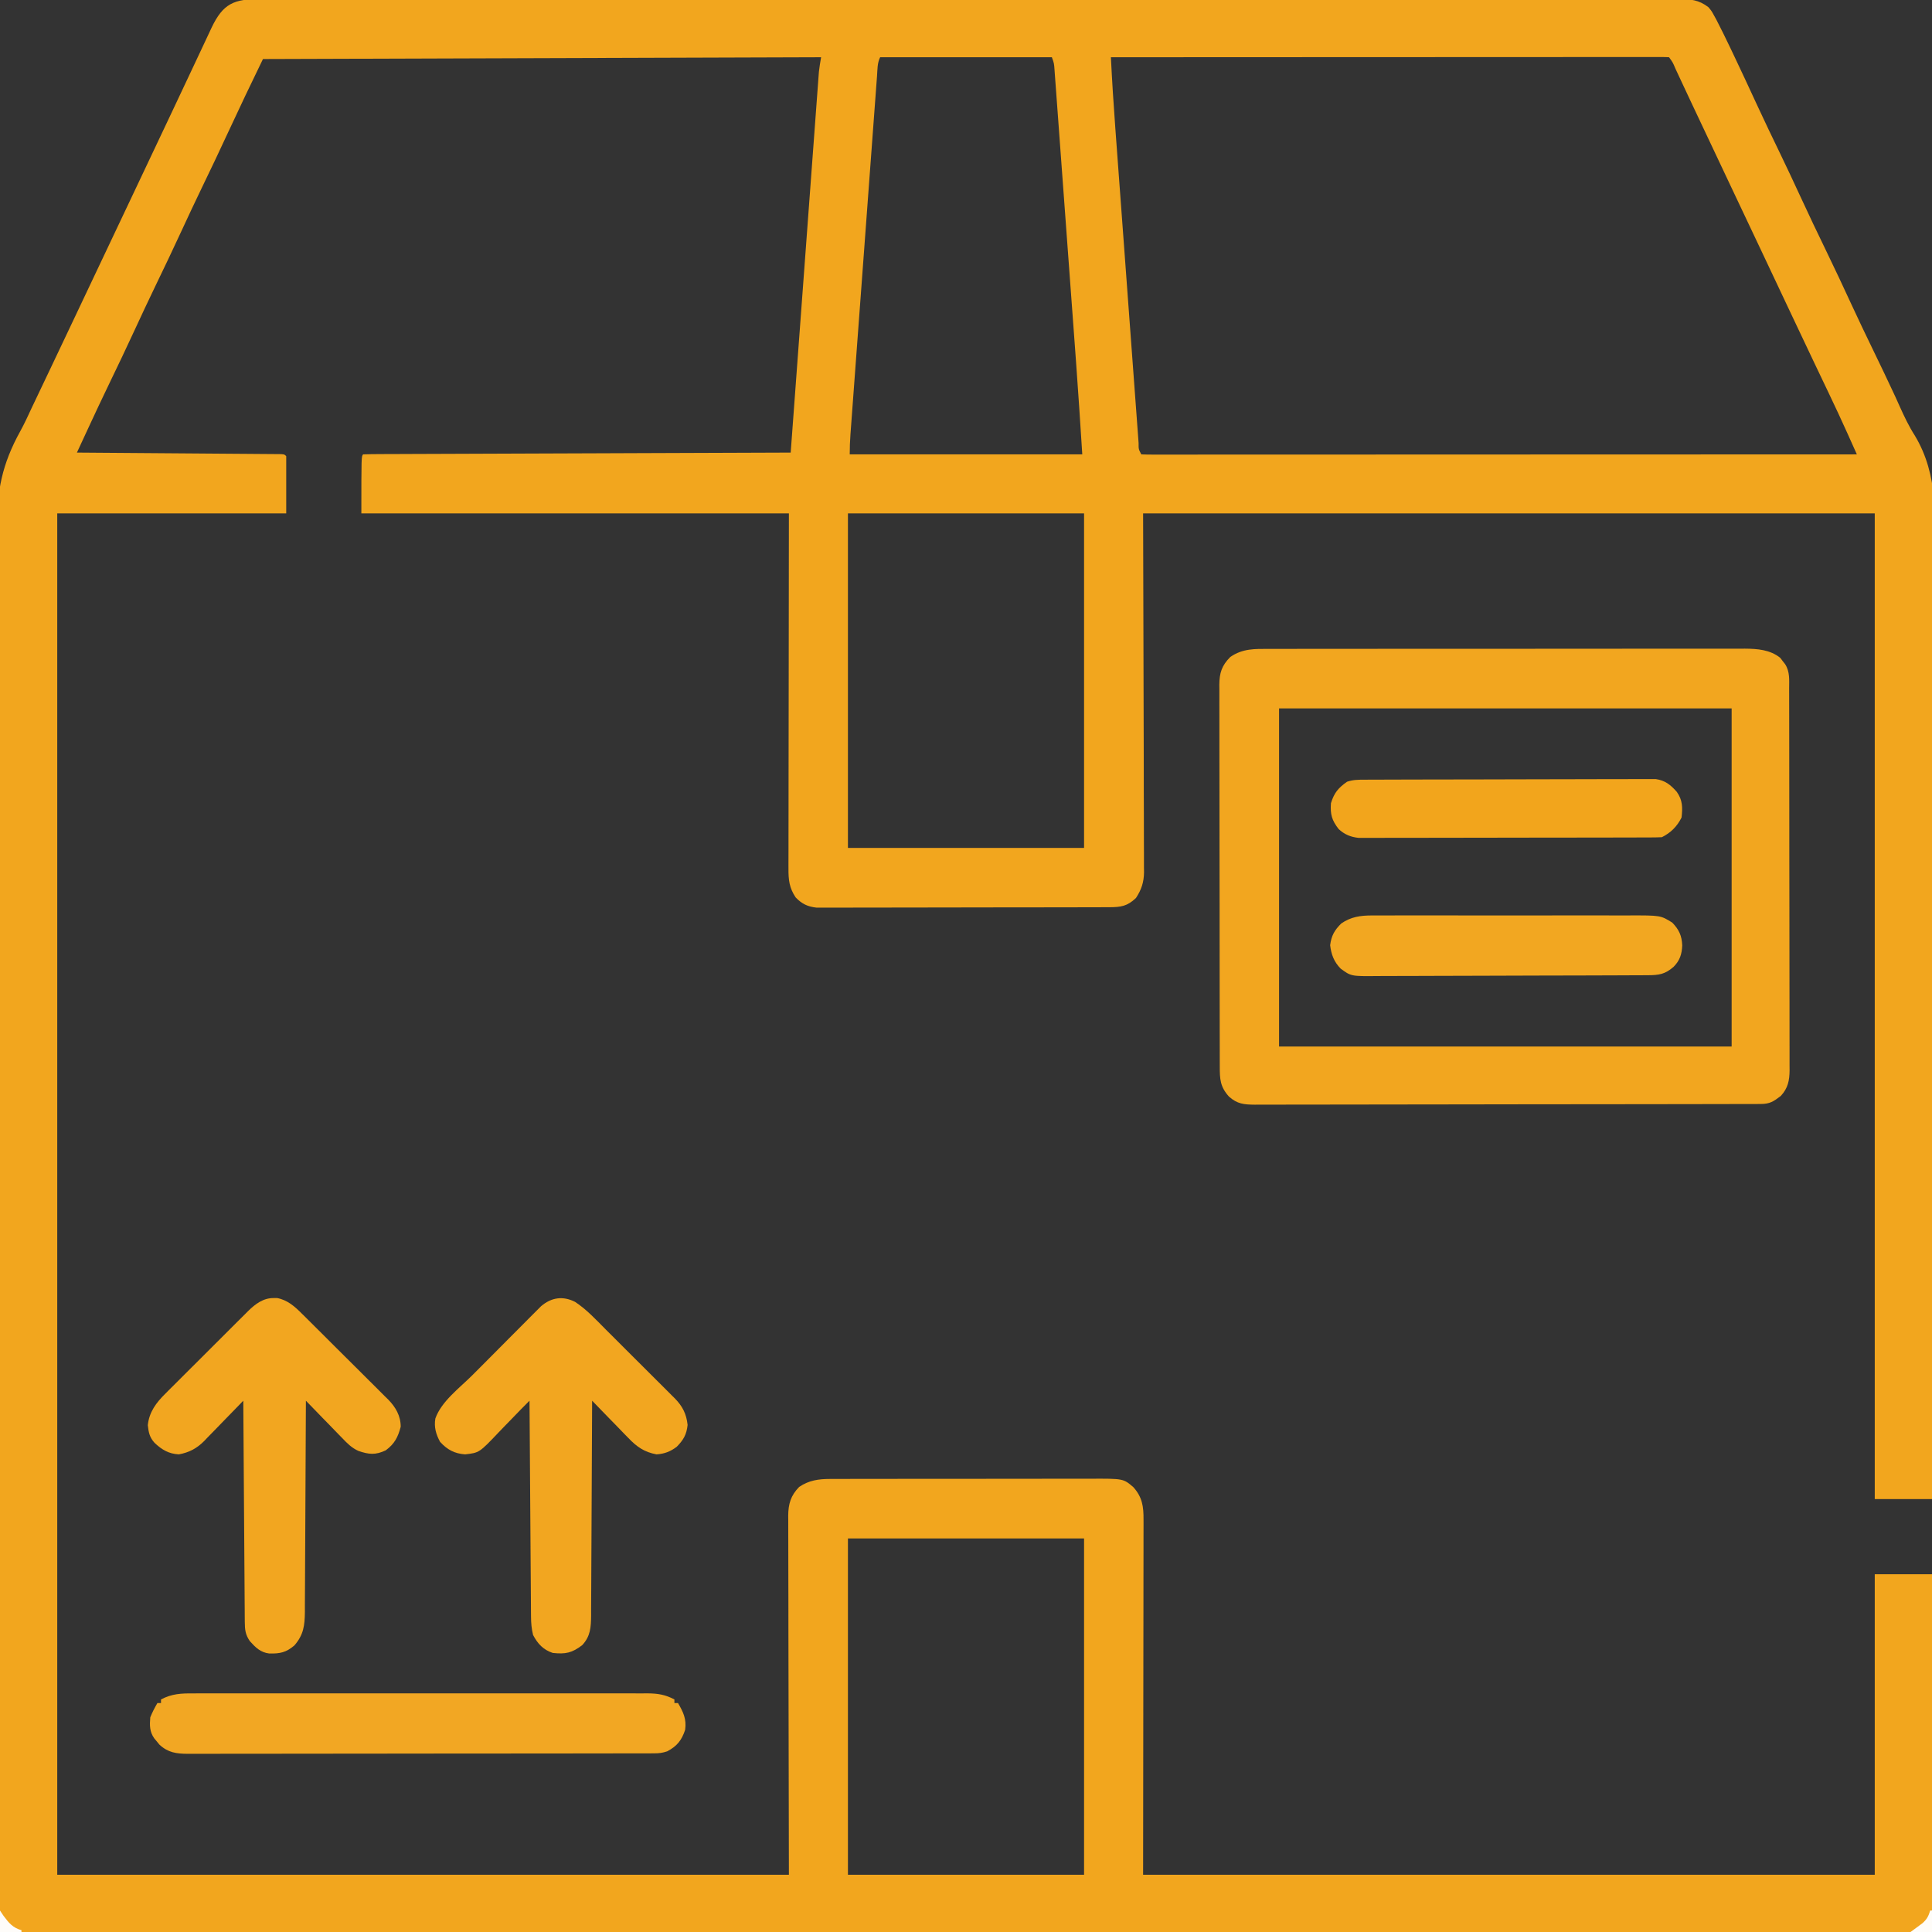
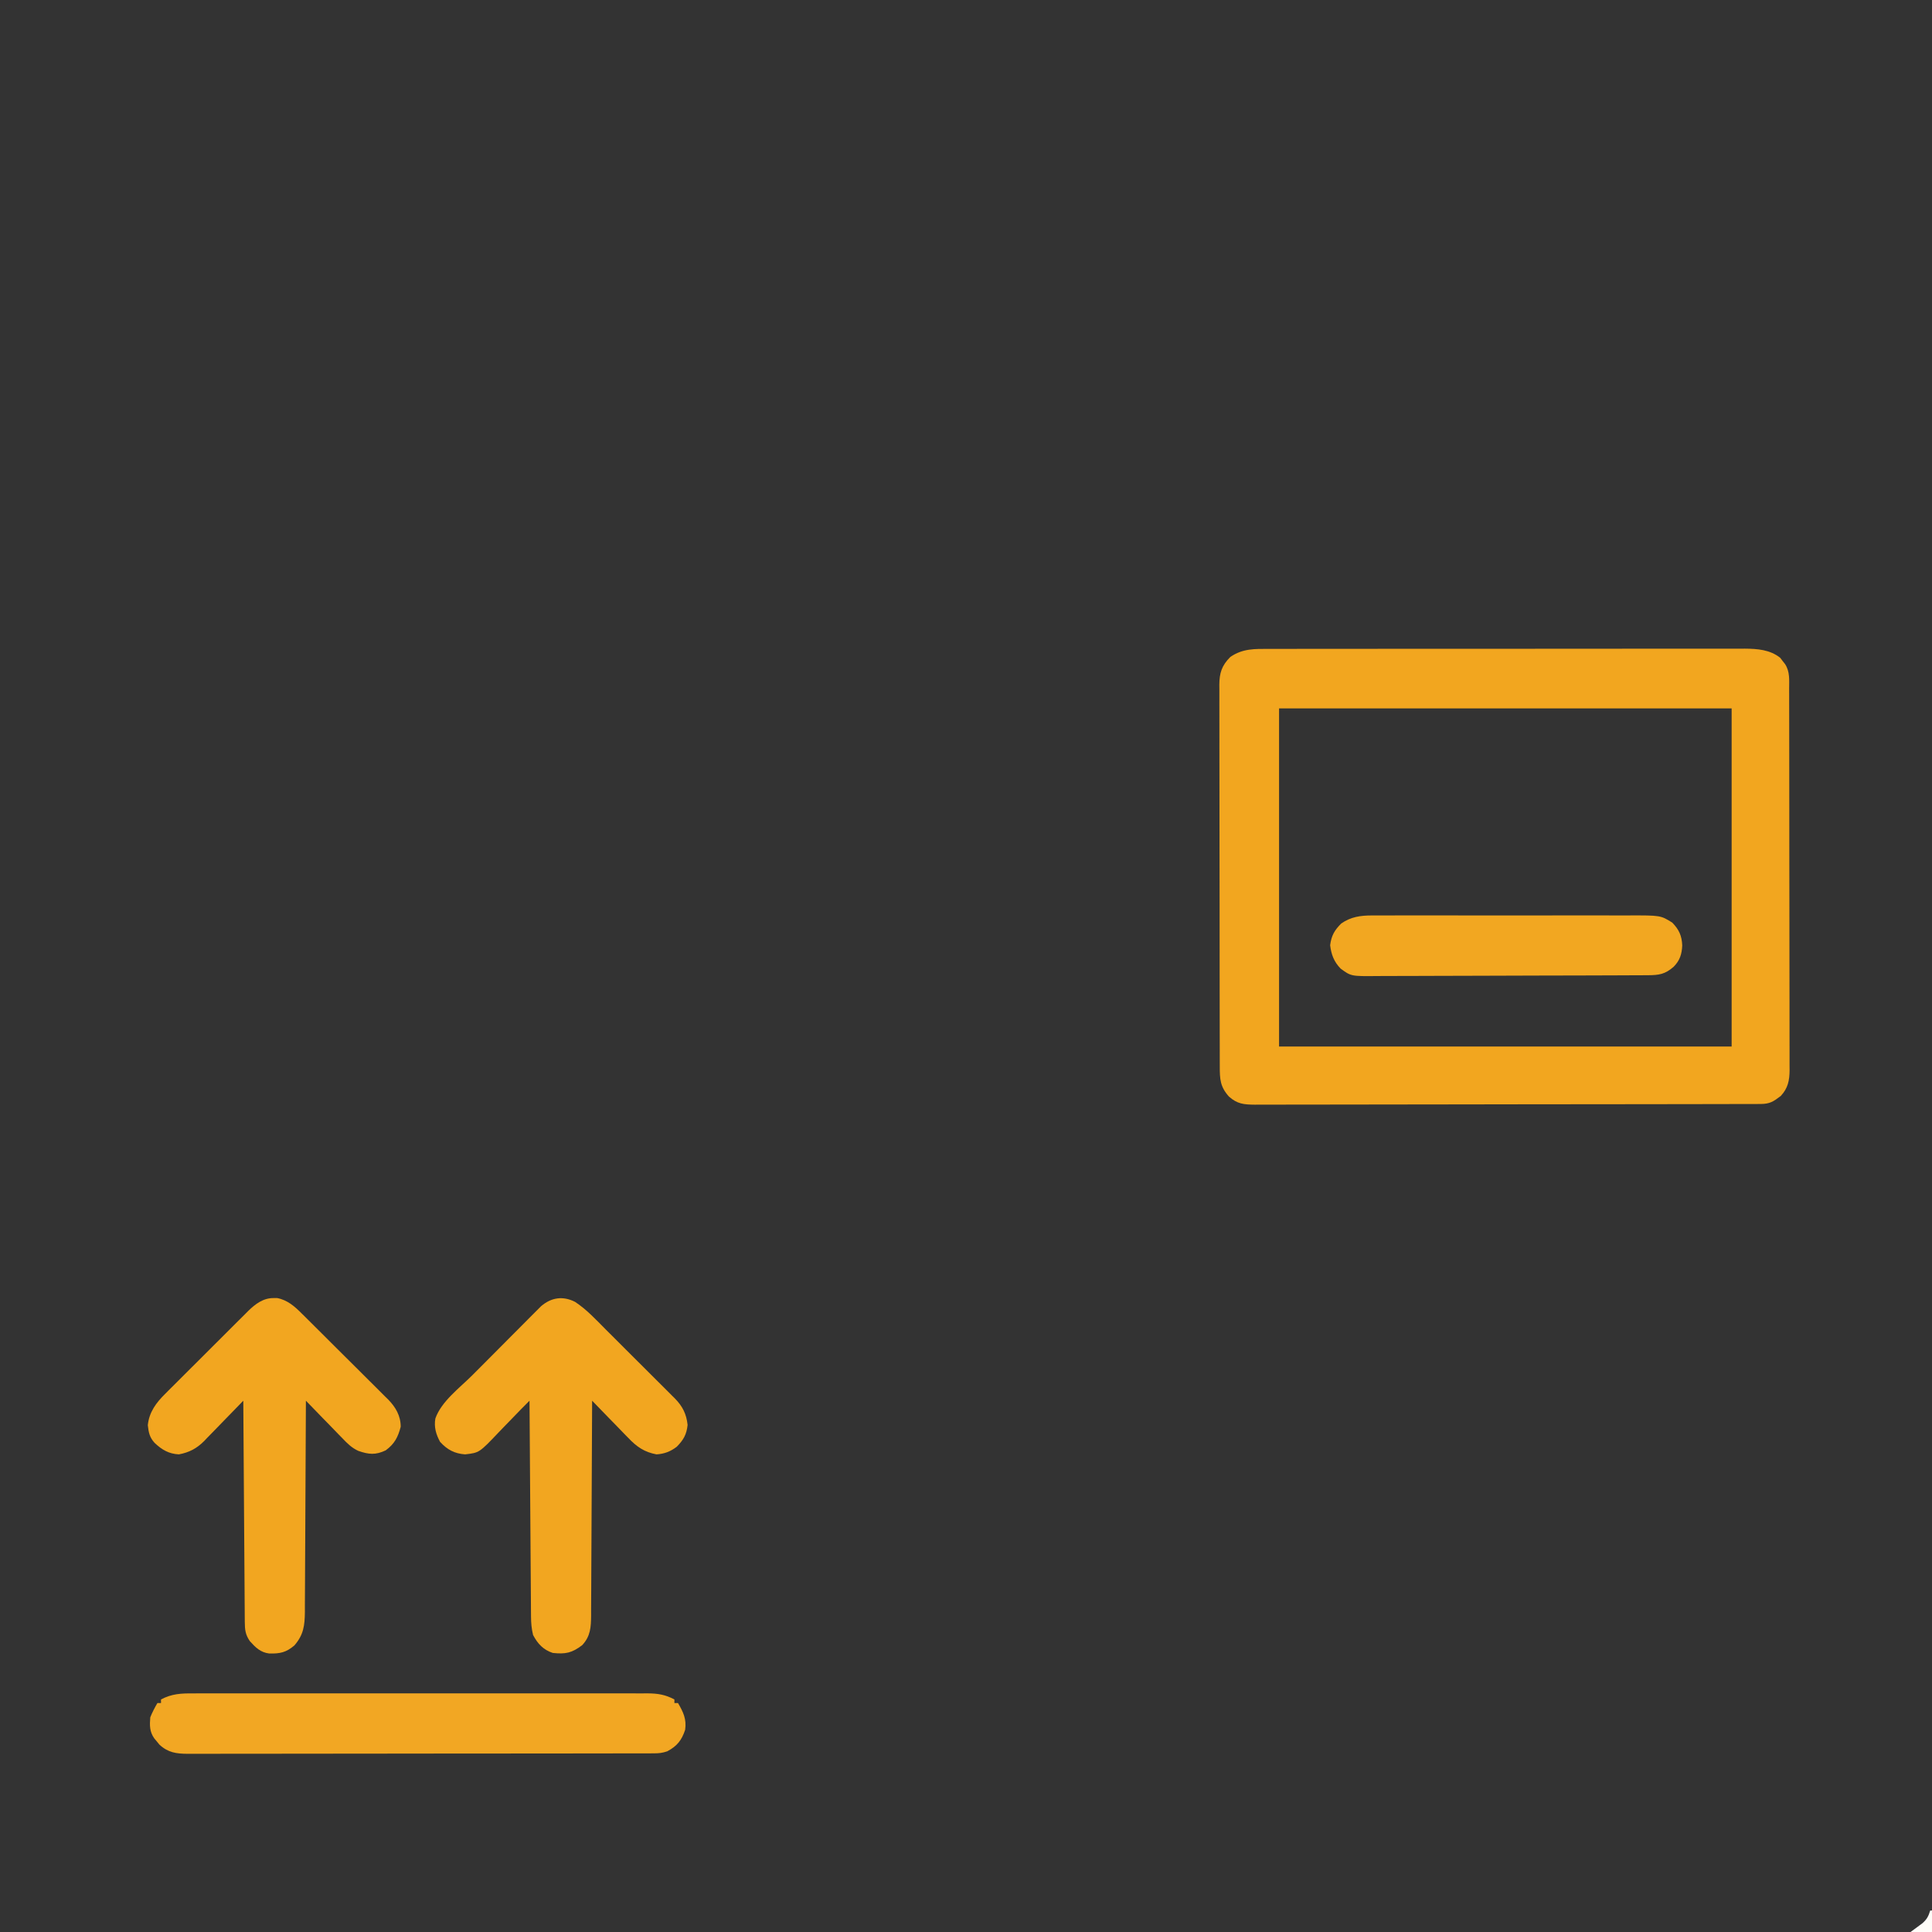
<svg xmlns="http://www.w3.org/2000/svg" version="1.1" width="1080" height="1080">
  <rect width="100%" height="100%" fill="#333333" stroke="none" />
-   <path d="M0 0 C1.398 -0.004 2.795 -0.01 4.193 -0.018 C8.041 -0.033 11.889 -0.024 15.737 -0.011 C19.921 -0 24.105 -0.013 28.288 -0.023 C35.623 -0.038 42.958 -0.037 50.293 -0.027 C61.2 -0.012 72.107 -0.02 83.014 -0.032 C102.493 -0.053 121.971 -0.051 141.45 -0.04 C158.495 -0.03 175.541 -0.027 192.587 -0.032 C194.281 -0.032 194.281 -0.032 196.01 -0.033 C200.596 -0.034 205.182 -0.035 209.768 -0.037 C252.805 -0.049 295.841 -0.038 338.878 -0.016 C377.132 0.003 415.385 0.001 453.638 -0.018 C496.595 -0.04 539.552 -0.048 582.51 -0.036 C587.087 -0.034 591.665 -0.033 596.242 -0.032 C597.37 -0.032 598.497 -0.031 599.658 -0.031 C616.695 -0.026 633.732 -0.032 650.768 -0.042 C670.136 -0.053 689.504 -0.05 708.871 -0.029 C719.716 -0.017 730.562 -0.016 741.407 -0.031 C748.645 -0.04 755.883 -0.035 763.121 -0.017 C767.249 -0.008 771.377 -0.005 775.505 -0.019 C779.259 -0.032 783.012 -0.026 786.766 -0.006 C788.756 -0 790.745 -0.014 792.734 -0.028 C799.501 0.029 803.959 0.351 809.414 4.503 C811.197 6.646 811.197 6.646 812.473 8.98 C812.96 9.862 813.447 10.744 813.949 11.653 C816.54 16.692 819.049 21.758 821.477 26.878 C822.316 28.634 822.316 28.634 823.172 30.425 C827.703 39.921 832.127 49.467 836.538 59.019 C840.777 68.181 845.141 77.278 849.542 86.363 C853.392 94.332 857.144 102.342 860.852 110.378 C865.561 120.581 870.391 130.718 875.299 140.826 C880.154 150.826 884.863 160.889 889.52 170.984 C893.397 179.367 897.38 187.695 901.414 196.003 C905.387 204.188 909.32 212.389 913.159 220.638 C913.428 221.216 913.698 221.793 913.975 222.388 C914.771 224.118 915.55 225.857 916.323 227.598 C918.89 233.306 921.46 238.744 924.835 244.032 C938.254 266.292 936.205 290.931 935.943 316.097 C935.874 323.046 935.883 329.994 935.893 336.944 C935.91 349.761 935.867 362.578 935.789 375.396 C935.712 388.067 935.662 400.737 935.648 413.408 C935.647 414.199 935.646 414.99 935.645 415.805 C935.641 419.823 935.637 423.842 935.633 427.86 C935.606 456.24 935.519 484.62 935.395 513 C935.276 540.552 935.184 568.104 935.129 595.657 C935.127 596.508 935.125 597.359 935.123 598.235 C935.106 606.781 935.09 615.327 935.073 623.874 C935.041 641.279 935.004 658.685 934.965 676.091 C934.963 676.891 934.961 677.691 934.959 678.515 C934.84 731.845 934.633 785.174 934.414 838.503 C923.854 838.503 913.294 838.503 902.414 838.503 C902.414 656.673 902.414 474.843 902.414 287.503 C767.444 287.503 632.474 287.503 493.414 287.503 C493.573 355.267 493.573 355.267 493.775 423.031 C493.793 436.134 493.793 436.134 493.796 442.268 C493.8 446.553 493.815 450.839 493.837 455.124 C493.864 460.592 493.872 466.06 493.867 471.528 C493.868 473.534 493.876 475.54 493.891 477.545 C493.911 480.258 493.906 482.97 493.895 485.683 C493.907 486.465 493.919 487.247 493.931 488.052 C493.871 493.611 492.49 497.848 489.414 502.503 C484.585 507.097 481.012 507.629 474.488 507.644 C473.425 507.648 473.425 507.648 472.34 507.653 C469.959 507.661 467.578 507.663 465.196 507.664 C463.491 507.669 461.786 507.674 460.082 507.68 C455.445 507.693 450.809 507.699 446.172 507.704 C443.276 507.706 440.38 507.711 437.484 507.715 C428.424 507.729 419.364 507.738 410.304 507.742 C399.843 507.747 389.382 507.764 378.921 507.793 C370.837 507.815 362.753 507.825 354.669 507.826 C349.839 507.827 345.01 507.833 340.181 507.851 C335.638 507.868 331.095 507.87 326.552 507.861 C324.886 507.86 323.219 507.865 321.553 507.874 C319.275 507.887 316.999 507.881 314.721 507.871 C313.448 507.872 312.174 507.874 310.862 507.875 C305.877 507.337 302.604 505.759 299.164 502.128 C295.626 496.821 295.128 492.329 295.174 486.044 C295.171 484.772 295.171 484.772 295.169 483.475 C295.165 480.628 295.176 477.781 295.187 474.934 C295.188 472.861 295.188 470.787 295.187 468.714 C295.186 463.16 295.198 457.606 295.212 452.051 C295.223 446.84 295.224 441.629 295.225 436.418 C295.236 421.176 295.264 405.933 295.289 390.691 C295.331 356.639 295.372 322.587 295.414 287.503 C216.544 287.503 137.674 287.503 56.414 287.503 C56.414 255.503 56.414 255.503 57.414 254.503 C60.486 254.393 63.536 254.348 66.608 254.345 C67.585 254.34 68.562 254.335 69.568 254.33 C72.868 254.315 76.168 254.306 79.467 254.298 C81.822 254.288 84.177 254.278 86.532 254.268 C92.947 254.241 99.362 254.22 105.777 254.2 C111.795 254.181 117.813 254.156 123.831 254.132 C135.755 254.084 147.678 254.041 159.602 254.001 C171.187 253.961 182.772 253.92 194.358 253.876 C195.071 253.873 195.785 253.87 196.52 253.867 C200.1 253.854 203.68 253.84 207.26 253.826 C236.978 253.712 266.696 253.606 296.414 253.503 C296.496 252.401 296.578 251.298 296.662 250.162 C298.645 223.347 300.631 196.532 302.621 169.717 C303.583 156.749 304.544 143.782 305.503 130.814 C306.339 119.512 307.176 108.211 308.016 96.91 C308.46 90.925 308.904 84.94 309.346 78.955 C309.761 73.323 310.179 67.69 310.599 62.058 C310.753 59.99 310.905 57.922 311.057 55.854 C311.265 53.032 311.475 50.209 311.687 47.387 C311.746 46.568 311.805 45.749 311.867 44.905 C311.953 43.764 311.953 43.764 312.042 42.599 C312.114 41.623 312.114 41.623 312.188 40.627 C312.478 37.904 312.964 35.205 313.414 32.503 C210.454 32.833 107.494 33.163 1.414 33.503 C-8.465 53.946 -8.465 53.946 -18.086 74.503 C-22.855 84.841 -27.748 95.112 -32.711 105.359 C-36.582 113.371 -40.355 121.425 -44.086 129.503 C-48.858 139.84 -53.748 150.112 -58.711 160.359 C-62.582 168.371 -66.355 176.425 -70.086 184.503 C-74.816 194.75 -79.66 204.935 -84.582 215.091 C-88.634 223.473 -92.583 231.898 -96.492 240.347 C-97.088 241.635 -97.685 242.922 -98.282 244.209 C-99.717 247.307 -101.152 250.405 -102.586 253.503 C-101.989 253.508 -101.392 253.512 -100.777 253.516 C-86.272 253.619 -71.768 253.728 -57.264 253.843 C-50.25 253.898 -43.236 253.952 -36.222 254.001 C-29.459 254.048 -22.696 254.101 -15.934 254.156 C-13.347 254.177 -10.761 254.195 -8.174 254.212 C-4.565 254.236 -0.956 254.266 2.652 254.298 C3.734 254.304 4.815 254.31 5.929 254.315 C7.395 254.33 7.395 254.33 8.89 254.345 C9.745 254.352 10.599 254.358 11.48 254.365 C13.414 254.503 13.414 254.503 14.414 255.503 C14.414 266.063 14.414 276.623 14.414 287.503 C-27.826 287.503 -70.066 287.503 -113.586 287.503 C-113.586 538.633 -113.586 789.763 -113.586 1048.503 C21.384 1048.503 156.354 1048.503 295.414 1048.503 C295.296 980.695 295.296 980.695 295.144 912.886 C295.131 899.778 295.131 899.778 295.128 893.644 C295.125 889.355 295.114 885.066 295.098 880.777 C295.077 875.306 295.071 869.836 295.075 864.366 C295.074 862.358 295.068 860.35 295.057 858.342 C295.042 855.629 295.045 852.917 295.054 850.204 C295.041 849.026 295.041 849.026 295.027 847.825 C295.081 841.244 296.429 836.534 301.164 831.691 C306.661 827.991 311.967 827.254 318.498 827.243 C319.175 827.239 319.853 827.235 320.551 827.231 C322.802 827.221 325.053 827.225 327.305 827.229 C328.926 827.224 330.548 827.219 332.17 827.213 C336.563 827.2 340.955 827.199 345.348 827.202 C349.021 827.203 352.694 827.198 356.367 827.193 C365.035 827.182 373.703 827.182 382.371 827.188 C391.3 827.194 400.229 827.181 409.158 827.16 C416.836 827.142 424.514 827.137 432.193 827.14 C436.773 827.142 441.354 827.139 445.934 827.125 C450.244 827.112 454.553 827.114 458.862 827.127 C460.438 827.13 462.015 827.127 463.591 827.119 C482.36 827.027 482.36 827.027 487.984 831.849 C492.982 837.437 493.708 842.722 493.655 849.963 C493.657 850.811 493.658 851.658 493.66 852.531 C493.663 855.379 493.652 858.226 493.641 861.073 C493.641 863.146 493.641 865.219 493.642 867.292 C493.643 872.847 493.631 878.401 493.617 883.956 C493.606 889.167 493.605 894.378 493.604 899.589 C493.593 914.831 493.565 930.073 493.539 945.316 C493.498 979.368 493.457 1013.42 493.414 1048.503 C628.384 1048.503 763.354 1048.503 902.414 1048.503 C902.414 993.063 902.414 937.623 902.414 880.503 C912.974 880.503 923.534 880.503 934.414 880.503 C934.414 946.503 934.414 1012.503 934.414 1080.503 C578.014 1080.503 221.614 1080.503 -145.586 1080.503 C-145.854 946.771 -146.122 813.038 -146.398 675.253 C-146.516 633.012 -146.635 590.77 -146.757 547.248 C-146.815 495.705 -146.815 495.705 -146.826 471.583 C-146.839 453.609 -146.895 435.636 -146.972 417.662 C-147.05 399.316 -147.078 380.97 -147.06 362.623 C-147.051 351.728 -147.077 340.834 -147.156 329.939 C-147.205 322.726 -147.206 315.515 -147.169 308.302 C-147.15 304.205 -147.15 300.111 -147.209 296.014 C-147.494 275.083 -144.386 259.802 -134.166 241.396 C-131.841 237.14 -129.82 232.758 -127.793 228.355 C-127.065 226.82 -126.335 225.286 -125.603 223.753 C-123.644 219.643 -121.687 215.533 -119.731 211.421 C-118.903 209.68 -118.074 207.939 -117.245 206.198 C-112.994 197.263 -108.757 188.321 -104.523 179.378 C-103.777 177.804 -103.032 176.229 -102.286 174.654 C-100.797 171.51 -99.308 168.366 -97.819 165.221 C-94.451 158.107 -91.081 150.993 -87.711 143.88 C-86.587 141.506 -85.462 139.131 -84.338 136.757 C-80.954 129.614 -77.57 122.47 -74.185 115.327 C-66.826 99.798 -59.47 84.267 -52.135 68.727 C-51.093 66.52 -50.051 64.314 -49.008 62.108 C-45.635 54.968 -42.266 47.826 -38.911 40.677 C-37.267 37.174 -35.618 33.673 -33.969 30.172 C-33.18 28.494 -32.392 26.815 -31.607 25.135 C-30.514 22.8 -29.416 20.468 -28.316 18.136 C-27.837 17.107 -27.837 17.107 -27.349 16.058 C-20.89 2.425 -14.701 -0.107 0 0 Z M346.414 32.503 C344.799 35.734 344.942 39.314 344.687 42.872 C344.621 43.749 344.554 44.625 344.486 45.527 C344.264 48.48 344.048 51.434 343.832 54.387 C343.675 56.498 343.517 58.608 343.359 60.719 C342.929 66.464 342.505 72.21 342.082 77.956 C341.639 83.961 341.192 89.966 340.745 95.971 C339.995 106.059 339.248 116.148 338.503 126.237 C337.642 137.907 336.776 149.577 335.908 161.247 C334.984 173.657 334.064 186.067 333.145 198.477 C332.879 202.057 332.613 205.638 332.347 209.219 C331.929 214.845 331.513 220.472 331.099 226.098 C330.946 228.165 330.793 230.232 330.639 232.299 C330.429 235.117 330.222 237.935 330.015 240.753 C329.954 241.574 329.892 242.395 329.829 243.24 C329.554 247.015 329.414 250.713 329.414 254.503 C372.314 254.503 415.214 254.503 459.414 254.503 C457.747 228.578 457.747 228.578 455.918 202.666 C455.781 200.803 455.645 198.939 455.508 197.076 C455.146 192.138 454.782 187.2 454.418 182.261 C454.189 179.167 453.961 176.072 453.733 172.978 C453.017 163.263 452.3 153.549 451.582 143.835 C450.756 132.669 449.934 121.504 449.115 110.338 C448.477 101.651 447.837 92.965 447.194 84.278 C446.811 79.109 446.43 73.939 446.052 68.769 C445.698 63.937 445.341 59.104 444.981 54.272 C444.849 52.498 444.719 50.723 444.59 48.949 C444.415 46.536 444.234 44.123 444.053 41.71 C444.003 41.002 443.952 40.294 443.901 39.564 C443.647 35.912 443.647 35.912 442.414 32.503 C410.734 32.503 379.054 32.503 346.414 32.503 Z M475.414 32.503 C476.059 45.747 476.907 58.965 477.889 72.187 C478.036 74.179 478.182 76.17 478.328 78.161 C478.721 83.503 479.116 88.845 479.512 94.187 C479.759 97.527 480.006 100.867 480.253 104.208 C481.115 115.867 481.978 127.526 482.844 139.185 C483.65 150.053 484.452 160.92 485.252 171.788 C485.94 181.138 486.631 190.488 487.326 199.837 C487.74 205.414 488.152 210.991 488.561 216.569 C488.945 221.794 489.332 227.02 489.724 232.245 C489.867 234.166 490.008 236.088 490.148 238.01 C490.338 240.621 490.534 243.232 490.731 245.842 C490.786 246.612 490.841 247.382 490.897 248.176 C490.883 251.635 490.883 251.635 492.414 254.503 C494.536 254.601 496.661 254.627 498.784 254.626 C499.799 254.628 499.799 254.628 500.834 254.63 C503.13 254.633 505.425 254.628 507.72 254.624 C509.371 254.624 511.022 254.625 512.673 254.626 C517.231 254.628 521.789 254.624 526.348 254.619 C531.255 254.615 536.162 254.617 541.07 254.617 C549.579 254.618 558.089 254.615 566.599 254.609 C578.902 254.601 591.206 254.598 603.509 254.597 C623.469 254.595 643.429 254.588 663.388 254.579 C682.783 254.57 702.177 254.563 721.571 254.558 C722.765 254.558 723.96 254.558 725.191 254.558 C731.183 254.556 737.175 254.555 743.168 254.554 C792.917 254.543 842.666 254.526 892.414 254.503 C891.008 251.366 889.6 248.23 888.192 245.093 C887.8 244.218 887.408 243.344 887.004 242.442 C883.675 235.034 880.237 227.681 876.732 220.354 C874.706 216.113 872.683 211.87 870.662 207.626 C869.816 205.849 868.969 204.071 868.122 202.294 C863.992 193.623 859.888 184.94 855.789 176.253 C855.089 174.769 854.388 173.284 853.688 171.8 C852.292 168.843 850.898 165.887 849.503 162.93 C845.996 155.496 842.487 148.062 838.977 140.628 C838.628 139.889 838.279 139.15 837.92 138.389 C832.785 127.514 827.64 116.644 822.489 105.777 C815.292 90.594 808.118 75.4 800.97 60.194 C800.371 58.921 799.773 57.649 799.174 56.377 C797.514 52.848 795.86 49.317 794.212 45.783 C793.663 44.608 793.663 44.608 793.102 43.409 C792.39 41.886 791.68 40.362 790.971 38.837 C789.551 35.437 789.551 35.437 787.414 32.503 C785.752 32.406 784.085 32.38 782.419 32.38 C781.33 32.378 780.241 32.376 779.119 32.374 C777.303 32.379 777.303 32.379 775.449 32.383 C774.175 32.382 772.9 32.381 771.586 32.381 C768.031 32.378 764.476 32.382 760.921 32.387 C757.093 32.392 753.266 32.39 749.438 32.389 C742.801 32.389 736.164 32.392 729.528 32.398 C719.932 32.406 710.336 32.408 700.74 32.41 C685.173 32.412 669.605 32.418 654.038 32.428 C638.912 32.437 623.786 32.444 608.66 32.448 C607.729 32.449 606.797 32.449 605.837 32.449 C601.163 32.451 596.49 32.452 591.816 32.453 C553.015 32.463 514.215 32.481 475.414 32.503 Z M328.414 287.503 C328.414 349.213 328.414 410.923 328.414 474.503 C371.974 474.503 415.534 474.503 460.414 474.503 C460.414 412.793 460.414 351.083 460.414 287.503 C416.854 287.503 373.294 287.503 328.414 287.503 Z M328.414 860.503 C328.414 922.543 328.414 984.583 328.414 1048.503 C371.974 1048.503 415.534 1048.503 460.414 1048.503 C460.414 986.463 460.414 924.423 460.414 860.503 C416.854 860.503 373.294 860.503 328.414 860.503 Z " fill="#F2A61E" transform="translate(145.586,-0.503)" />
  <path d="M0 0 C1.168 -0.004 2.335 -0.008 3.538 -0.012 C6.766 -0.02 9.993 -0.02 13.221 -0.015 C16.707 -0.013 20.193 -0.022 23.679 -0.029 C30.504 -0.042 37.329 -0.044 44.153 -0.042 C49.702 -0.04 55.25 -0.042 60.799 -0.046 C61.984 -0.047 61.984 -0.047 63.193 -0.048 C64.799 -0.049 66.404 -0.05 68.01 -0.051 C83.06 -0.062 98.11 -0.06 113.16 -0.054 C126.921 -0.049 140.681 -0.06 154.442 -0.079 C168.58 -0.098 182.718 -0.107 196.856 -0.103 C204.79 -0.101 212.723 -0.103 220.657 -0.118 C227.412 -0.13 234.166 -0.131 240.921 -0.119 C244.365 -0.113 247.809 -0.112 251.253 -0.124 C254.992 -0.134 258.73 -0.126 262.468 -0.114 C264.091 -0.125 264.091 -0.125 265.747 -0.136 C272.789 -0.086 279.824 0.442 285.517 4.979 C285.961 5.567 286.404 6.155 286.861 6.761 C287.325 7.349 287.789 7.936 288.267 8.542 C290.993 12.826 290.506 17.395 290.502 22.275 C290.506 23.675 290.506 23.675 290.511 25.103 C290.519 28.245 290.521 31.386 290.522 34.528 C290.527 36.774 290.532 39.021 290.537 41.268 C290.55 47.382 290.557 53.495 290.561 59.609 C290.564 63.426 290.568 67.244 290.573 71.061 C290.585 81.631 290.595 92.2 290.599 102.77 C290.599 103.446 290.599 104.123 290.599 104.82 C290.6 105.498 290.6 106.176 290.6 106.875 C290.6 108.249 290.601 109.623 290.601 110.997 C290.602 111.678 290.602 112.36 290.602 113.062 C290.606 124.106 290.623 135.15 290.647 146.194 C290.67 157.532 290.683 168.871 290.684 180.21 C290.685 186.576 290.691 192.942 290.709 199.308 C290.725 205.296 290.728 211.283 290.719 217.271 C290.718 219.47 290.722 221.668 290.732 223.867 C290.745 226.867 290.739 229.866 290.729 232.866 C290.741 234.173 290.741 234.173 290.753 235.507 C290.707 241.195 289.867 245.576 285.826 249.905 C281.689 253.069 279.672 254.385 274.509 254.395 C273.478 254.399 272.446 254.404 271.384 254.408 C270.242 254.408 269.1 254.408 267.924 254.408 C266.114 254.413 266.114 254.413 264.269 254.419 C260.91 254.428 257.551 254.433 254.192 254.435 C250.574 254.439 246.955 254.449 243.337 254.458 C234.593 254.477 225.849 254.487 217.106 254.496 C212.99 254.501 208.875 254.506 204.759 254.511 C191.082 254.528 177.404 254.543 163.727 254.55 C160.176 254.552 156.626 254.554 153.075 254.556 C152.192 254.556 151.31 254.557 150.401 254.557 C136.101 254.566 121.801 254.591 107.501 254.623 C92.827 254.656 78.153 254.675 63.478 254.678 C55.236 254.68 46.994 254.689 38.752 254.714 C31.734 254.736 24.715 254.744 17.697 254.734 C14.115 254.73 10.534 254.732 6.953 254.751 C3.07 254.772 -0.811 254.762 -4.694 254.748 C-5.826 254.759 -6.959 254.77 -8.126 254.782 C-14.289 254.731 -17.966 254.411 -22.639 250.261 C-27.607 244.755 -27.786 240.42 -27.779 233.247 C-27.782 232.313 -27.785 231.38 -27.788 230.418 C-27.797 227.277 -27.799 224.135 -27.8 220.994 C-27.805 218.747 -27.81 216.5 -27.815 214.253 C-27.828 208.14 -27.835 202.026 -27.839 195.912 C-27.842 192.095 -27.846 188.277 -27.851 184.46 C-27.863 173.891 -27.873 163.321 -27.876 152.751 C-27.877 152.075 -27.877 151.399 -27.877 150.702 C-27.877 150.024 -27.878 149.345 -27.878 148.647 C-27.878 147.273 -27.879 145.899 -27.879 144.525 C-27.879 143.843 -27.88 143.161 -27.88 142.459 C-27.884 131.415 -27.901 120.372 -27.924 109.328 C-27.948 97.989 -27.96 86.65 -27.962 75.312 C-27.963 68.946 -27.969 62.579 -27.987 56.213 C-28.003 50.226 -28.005 44.238 -27.997 38.25 C-27.996 36.052 -28 33.853 -28.01 31.655 C-28.023 28.655 -28.017 25.656 -28.006 22.656 C-28.014 21.784 -28.022 20.913 -28.031 20.015 C-27.977 13.451 -26.66 9.282 -21.889 4.511 C-14.982 -0.271 -8.137 -0.028 0 0 Z M5.361 33.261 C5.361 95.631 5.361 158.001 5.361 222.261 C88.851 222.261 172.341 222.261 258.361 222.261 C258.361 159.891 258.361 97.521 258.361 33.261 C174.871 33.261 91.381 33.261 5.361 33.261 Z " fill="#F2A61F" transform="translate(709.639,362.739)" />
  <path d="M0 0 C6.487 4.253 11.789 10.045 17.24 15.513 C18.454 16.723 19.668 17.932 20.883 19.141 C23.417 21.666 25.945 24.196 28.47 26.731 C31.697 29.97 34.94 33.192 38.187 36.411 C40.695 38.9 43.194 41.399 45.689 43.9 C46.881 45.092 48.076 46.281 49.274 47.467 C50.949 49.127 52.611 50.799 54.27 52.476 C54.761 52.957 55.252 53.438 55.758 53.934 C60.069 58.338 62.259 62.638 62.907 68.802 C62.32 74.186 60.614 77.133 56.845 80.99 C53.317 83.666 49.952 84.959 45.532 85.24 C38.738 84.003 34.403 80.961 29.747 76.041 C29.161 75.445 28.574 74.85 27.97 74.237 C26.122 72.356 24.296 70.455 22.47 68.552 C21.212 67.264 19.952 65.977 18.691 64.691 C15.622 61.556 12.572 58.403 9.532 55.24 C9.53 55.899 9.528 56.558 9.525 57.238 C9.466 73.288 9.391 89.338 9.297 105.387 C9.252 113.149 9.212 120.911 9.186 128.672 C9.163 135.438 9.13 142.204 9.084 148.97 C9.06 152.552 9.041 156.133 9.035 159.715 C9.028 163.716 8.997 167.716 8.965 171.717 C8.967 173.494 8.967 173.494 8.969 175.307 C8.895 181.82 8.66 186.89 3.997 191.884 C-1.718 196.255 -5.321 197.001 -12.468 196.24 C-17.788 194.486 -20.872 191.131 -23.468 186.24 C-24.347 182.739 -24.601 179.457 -24.626 175.855 C-24.636 174.788 -24.645 173.721 -24.655 172.622 C-24.664 170.881 -24.664 170.881 -24.673 169.106 C-24.683 167.876 -24.693 166.646 -24.703 165.379 C-24.729 162.016 -24.751 158.653 -24.771 155.29 C-24.793 151.772 -24.82 148.254 -24.847 144.736 C-24.897 138.078 -24.942 131.42 -24.985 124.761 C-25.034 117.18 -25.089 109.598 -25.145 102.017 C-25.258 86.424 -25.365 70.832 -25.468 55.24 C-28.837 58.601 -32.162 61.996 -35.452 65.435 C-36.882 66.91 -38.315 68.381 -39.75 69.852 C-40.727 70.859 -41.698 71.871 -42.664 72.889 C-53.55 84.341 -53.55 84.341 -61.468 85.24 C-67.378 84.815 -71.422 82.662 -75.468 78.24 C-77.741 74.029 -78.938 69.948 -78.093 65.177 C-74.73 55.575 -64.431 48.024 -57.366 40.935 C-56.794 40.36 -56.222 39.785 -55.632 39.193 C-52.614 36.16 -49.593 33.13 -46.57 30.102 C-43.455 26.982 -40.35 23.852 -37.247 20.721 C-34.848 18.303 -32.442 15.892 -30.035 13.484 C-28.887 12.332 -27.741 11.178 -26.598 10.022 C-25.002 8.409 -23.397 6.806 -21.789 5.205 C-20.88 4.292 -19.971 3.379 -19.034 2.439 C-13.235 -2.53 -6.77 -3.437 0 0 Z " fill="#F2A620" transform="translate(321.468,727.76)" />
  <path d="M0 0 C0.619 -0.008 1.238 -0.015 1.875 -0.023 C7.784 1.085 11.853 4.784 15.958 8.913 C16.52 9.466 17.081 10.019 17.66 10.589 C19.504 12.41 21.336 14.241 23.168 16.074 C24.452 17.351 25.737 18.628 27.022 19.905 C29.709 22.579 32.39 25.259 35.068 27.942 C38.491 31.371 41.932 34.781 45.378 38.187 C48.035 40.818 50.68 43.46 53.322 46.106 C54.586 47.368 55.853 48.626 57.125 49.879 C58.906 51.638 60.67 53.412 62.43 55.19 C62.953 55.699 63.475 56.208 64.013 56.732 C68.151 60.967 71.005 65.835 70.996 71.949 C69.461 77.757 67.59 81.467 62.625 85.125 C56.92 87.841 53.099 87.449 47.312 85.43 C43.554 83.715 41.025 81.146 38.215 78.176 C37.628 77.581 37.042 76.986 36.437 76.373 C34.589 74.491 32.763 72.59 30.938 70.688 C29.679 69.399 28.419 68.112 27.158 66.826 C24.089 63.691 21.04 60.538 18 57.375 C17.998 58.023 17.995 58.671 17.993 59.339 C17.934 75.122 17.858 90.905 17.764 106.689 C17.719 114.321 17.68 121.954 17.654 129.587 C17.631 136.241 17.597 142.895 17.551 149.549 C17.527 153.071 17.509 156.593 17.502 160.115 C17.495 164.051 17.465 167.986 17.432 171.922 C17.435 173.666 17.435 173.666 17.437 175.444 C17.348 183.087 16.71 188.248 11.562 194.188 C6.924 198.148 3.479 198.824 -2.531 198.691 C-7.432 198.063 -10.119 195.351 -13.312 191.812 C-15.829 188.177 -16.129 185.428 -16.158 181.117 C-16.168 180.027 -16.178 178.938 -16.188 177.815 C-16.197 176.022 -16.197 176.022 -16.205 174.193 C-16.215 172.934 -16.225 171.675 -16.235 170.379 C-16.262 166.926 -16.283 163.474 -16.303 160.022 C-16.325 156.414 -16.353 152.807 -16.379 149.2 C-16.429 142.368 -16.474 135.536 -16.517 128.705 C-16.567 120.927 -16.622 113.15 -16.677 105.372 C-16.791 89.373 -16.898 73.374 -17 57.375 C-17.771 58.177 -18.542 58.979 -19.336 59.806 C-22.222 62.801 -25.128 65.776 -28.041 68.746 C-29.295 70.029 -30.543 71.318 -31.785 72.613 C-33.581 74.482 -35.396 76.33 -37.215 78.176 C-37.759 78.751 -38.303 79.326 -38.864 79.919 C-42.997 84.055 -47.213 86.302 -53 87.375 C-58.668 87.09 -62.505 84.797 -66.59 80.945 C-69.411 77.803 -69.908 75.188 -70.375 71.062 C-69.629 63.725 -65.681 58.454 -60.5 53.374 C-59.963 52.831 -59.426 52.289 -58.873 51.73 C-57.115 49.96 -55.343 48.204 -53.57 46.449 C-52.334 45.213 -51.099 43.976 -49.864 42.738 C-47.283 40.156 -44.695 37.581 -42.102 35.01 C-38.786 31.723 -35.486 28.42 -32.19 25.111 C-29.644 22.559 -27.091 20.013 -24.536 17.47 C-23.316 16.255 -22.099 15.038 -20.883 13.819 C-19.182 12.115 -17.472 10.421 -15.758 8.729 C-15.263 8.229 -14.767 7.729 -14.256 7.213 C-10.255 3.296 -5.806 -0.073 0 0 Z " fill="#F2A620" transform="translate(153,725.625)" />
  <path d="M0 0 C1.116 -0.005 2.232 -0.009 3.381 -0.014 C7.116 -0.026 10.851 -0.017 14.585 -0.007 C17.265 -0.011 19.944 -0.017 22.623 -0.023 C29.142 -0.036 35.662 -0.034 42.181 -0.025 C47.48 -0.018 52.779 -0.017 58.078 -0.02 C58.833 -0.021 59.588 -0.021 60.365 -0.022 C61.899 -0.023 63.432 -0.024 64.965 -0.025 C79.337 -0.033 93.708 -0.024 108.079 -0.007 C120.406 0.006 132.733 0.004 145.059 -0.01 C159.38 -0.026 173.701 -0.033 188.021 -0.023 C189.549 -0.022 191.076 -0.021 192.604 -0.02 C193.355 -0.02 194.107 -0.02 194.881 -0.019 C200.173 -0.017 205.465 -0.021 210.757 -0.028 C217.207 -0.036 223.657 -0.034 230.108 -0.018 C233.398 -0.01 236.687 -0.009 239.977 -0.017 C243.546 -0.025 247.114 -0.015 250.682 0 C251.719 -0.007 252.757 -0.013 253.825 -0.02 C259.611 0.027 263.702 0.674 268.841 3.381 C268.841 4.041 268.841 4.701 268.841 5.381 C269.501 5.381 270.161 5.381 270.841 5.381 C273.793 10.455 275.701 14.359 274.841 20.381 C272.891 26.198 270.367 29.442 264.841 32.381 C261.976 33.336 260.198 33.508 257.225 33.512 C256.272 33.516 255.319 33.52 254.337 33.524 C253.287 33.523 252.238 33.522 251.157 33.521 C249.487 33.526 249.487 33.526 247.784 33.53 C244.034 33.539 240.285 33.541 236.535 33.542 C233.855 33.547 231.175 33.552 228.494 33.557 C221.199 33.571 213.903 33.577 206.608 33.581 C202.053 33.584 197.499 33.588 192.944 33.593 C180.337 33.605 167.729 33.615 155.121 33.619 C153.911 33.619 153.911 33.619 152.676 33.619 C151.867 33.619 151.058 33.62 150.224 33.62 C148.585 33.62 146.946 33.621 145.306 33.621 C144.087 33.622 144.087 33.622 142.842 33.622 C129.664 33.626 116.487 33.643 103.309 33.667 C89.782 33.69 76.256 33.703 62.73 33.704 C55.134 33.705 47.538 33.711 39.942 33.729 C33.475 33.744 27.007 33.749 20.539 33.741 C17.239 33.737 13.94 33.74 10.64 33.752 C7.062 33.765 3.484 33.759 -0.093 33.748 C-1.136 33.757 -2.179 33.765 -3.253 33.773 C-9.57 33.73 -14.187 33.122 -19.022 28.662 C-19.5 28.074 -19.979 27.487 -20.471 26.881 C-20.962 26.293 -21.454 25.705 -21.96 25.1 C-24.576 21.35 -24.522 17.807 -24.159 13.381 C-23.039 10.584 -21.673 7.984 -20.159 5.381 C-19.499 5.381 -18.839 5.381 -18.159 5.381 C-18.159 4.721 -18.159 4.061 -18.159 3.381 C-12.032 0.154 -6.851 -0.044 0 0 Z " fill="#F2A723" transform="translate(108.159,946.619)" />
  <path d="M0 0 C0.67 -0.003 1.34 -0.006 2.03 -0.009 C4.257 -0.017 6.482 -0.011 8.708 -0.005 C10.312 -0.008 11.916 -0.011 13.52 -0.015 C17.863 -0.025 22.206 -0.021 26.549 -0.015 C31.101 -0.01 35.654 -0.014 40.207 -0.017 C47.852 -0.021 55.497 -0.016 63.143 -0.007 C71.971 0.004 80.799 0.001 89.627 -0.01 C97.217 -0.02 104.807 -0.021 112.397 -0.016 C116.925 -0.012 121.453 -0.012 125.982 -0.019 C130.241 -0.024 134.5 -0.02 138.759 -0.009 C140.319 -0.006 141.878 -0.007 143.437 -0.011 C161.271 -0.057 161.271 -0.057 167.798 4.004 C171.569 7.882 173.153 11.38 173.361 16.754 C173.166 21.586 172.047 25.176 168.556 28.695 C163.749 32.893 160.369 33.38 154.149 33.408 C153.45 33.412 152.751 33.417 152.03 33.421 C149.681 33.435 147.332 33.441 144.983 33.447 C143.301 33.455 141.619 33.463 139.937 33.472 C134.408 33.498 128.879 33.513 123.349 33.527 C121.445 33.533 119.541 33.538 117.638 33.544 C109.717 33.565 101.797 33.584 93.876 33.595 C82.528 33.611 71.18 33.645 59.832 33.702 C51.852 33.74 43.871 33.76 35.89 33.765 C31.125 33.769 26.359 33.781 21.594 33.813 C17.108 33.843 12.623 33.85 8.137 33.838 C6.494 33.838 4.851 33.846 3.208 33.863 C-11.74 34.015 -11.74 34.015 -17.605 29.706 C-21.318 25.88 -22.821 21.854 -23.452 16.629 C-22.757 11.272 -21.075 8.315 -17.264 4.504 C-11.816 0.732 -6.527 0.004 0 0 Z " fill="#F2A721" transform="translate(767.014,511.746)" />
-   <path d="M0 0 C0.705 -0.004 1.41 -0.007 2.136 -0.011 C4.503 -0.022 6.871 -0.026 9.238 -0.03 C10.933 -0.036 12.628 -0.043 14.323 -0.05 C18.933 -0.067 23.543 -0.078 28.152 -0.086 C31.032 -0.091 33.911 -0.097 36.79 -0.103 C45.798 -0.123 54.805 -0.137 63.813 -0.145 C74.213 -0.155 84.614 -0.181 95.014 -0.222 C103.052 -0.252 111.089 -0.267 119.127 -0.27 C123.928 -0.272 128.729 -0.281 133.53 -0.306 C138.047 -0.33 142.564 -0.334 147.081 -0.324 C148.737 -0.323 150.394 -0.329 152.051 -0.343 C154.315 -0.361 156.578 -0.354 158.843 -0.341 C160.742 -0.344 160.742 -0.344 162.68 -0.348 C167.926 0.409 170.98 2.862 174.424 6.772 C177.733 11.429 177.733 15.542 177.112 21.147 C174.619 26.134 171.118 29.644 166.112 32.147 C163.858 32.248 161.6 32.282 159.344 32.288 C158.64 32.291 157.936 32.294 157.211 32.297 C154.84 32.305 152.47 32.307 150.099 32.308 C148.404 32.313 146.709 32.318 145.014 32.323 C140.4 32.336 135.787 32.343 131.173 32.347 C128.291 32.35 125.41 32.354 122.528 32.359 C113.515 32.373 104.503 32.382 95.49 32.386 C85.081 32.391 74.672 32.408 64.263 32.437 C56.221 32.459 48.179 32.469 40.138 32.47 C35.333 32.471 30.529 32.477 25.724 32.495 C21.203 32.511 16.682 32.514 12.161 32.505 C10.503 32.504 8.845 32.508 7.186 32.518 C4.92 32.531 2.654 32.525 0.388 32.515 C-0.88 32.516 -2.148 32.518 -3.454 32.519 C-7.868 32.041 -11.238 30.653 -14.533 27.647 C-18.404 22.675 -19.307 19.435 -18.888 13.147 C-17.068 7.281 -14.759 4.598 -9.888 1.147 C-6.404 -0.014 -3.678 0.012 0 0 Z " fill="#F2A51C" transform="translate(762.888,435.853)" />
  <path d="M0 0 C0.33 0 0.66 0 1 0 C1 3.96 1 7.92 1 12 C-2.96 12 -6.92 12 -11 12 C-8.807 10.355 -6.606 8.719 -4.375 7.125 C-1.834 4.852 -0.984 3.221 0 0 Z " fill="#FEFCF8" transform="translate(1079,1068)" />
-   <path d="M0 0 C0.99 1.485 0.99 1.485 2 3 C5.013 6.99 7.114 9.604 12 11 C12 11.33 12 11.66 12 12 C8.04 12 4.08 12 0 12 C0 8.04 0 4.08 0 0 Z " fill="#FEFCF9" transform="translate(0,1068)" />
</svg>